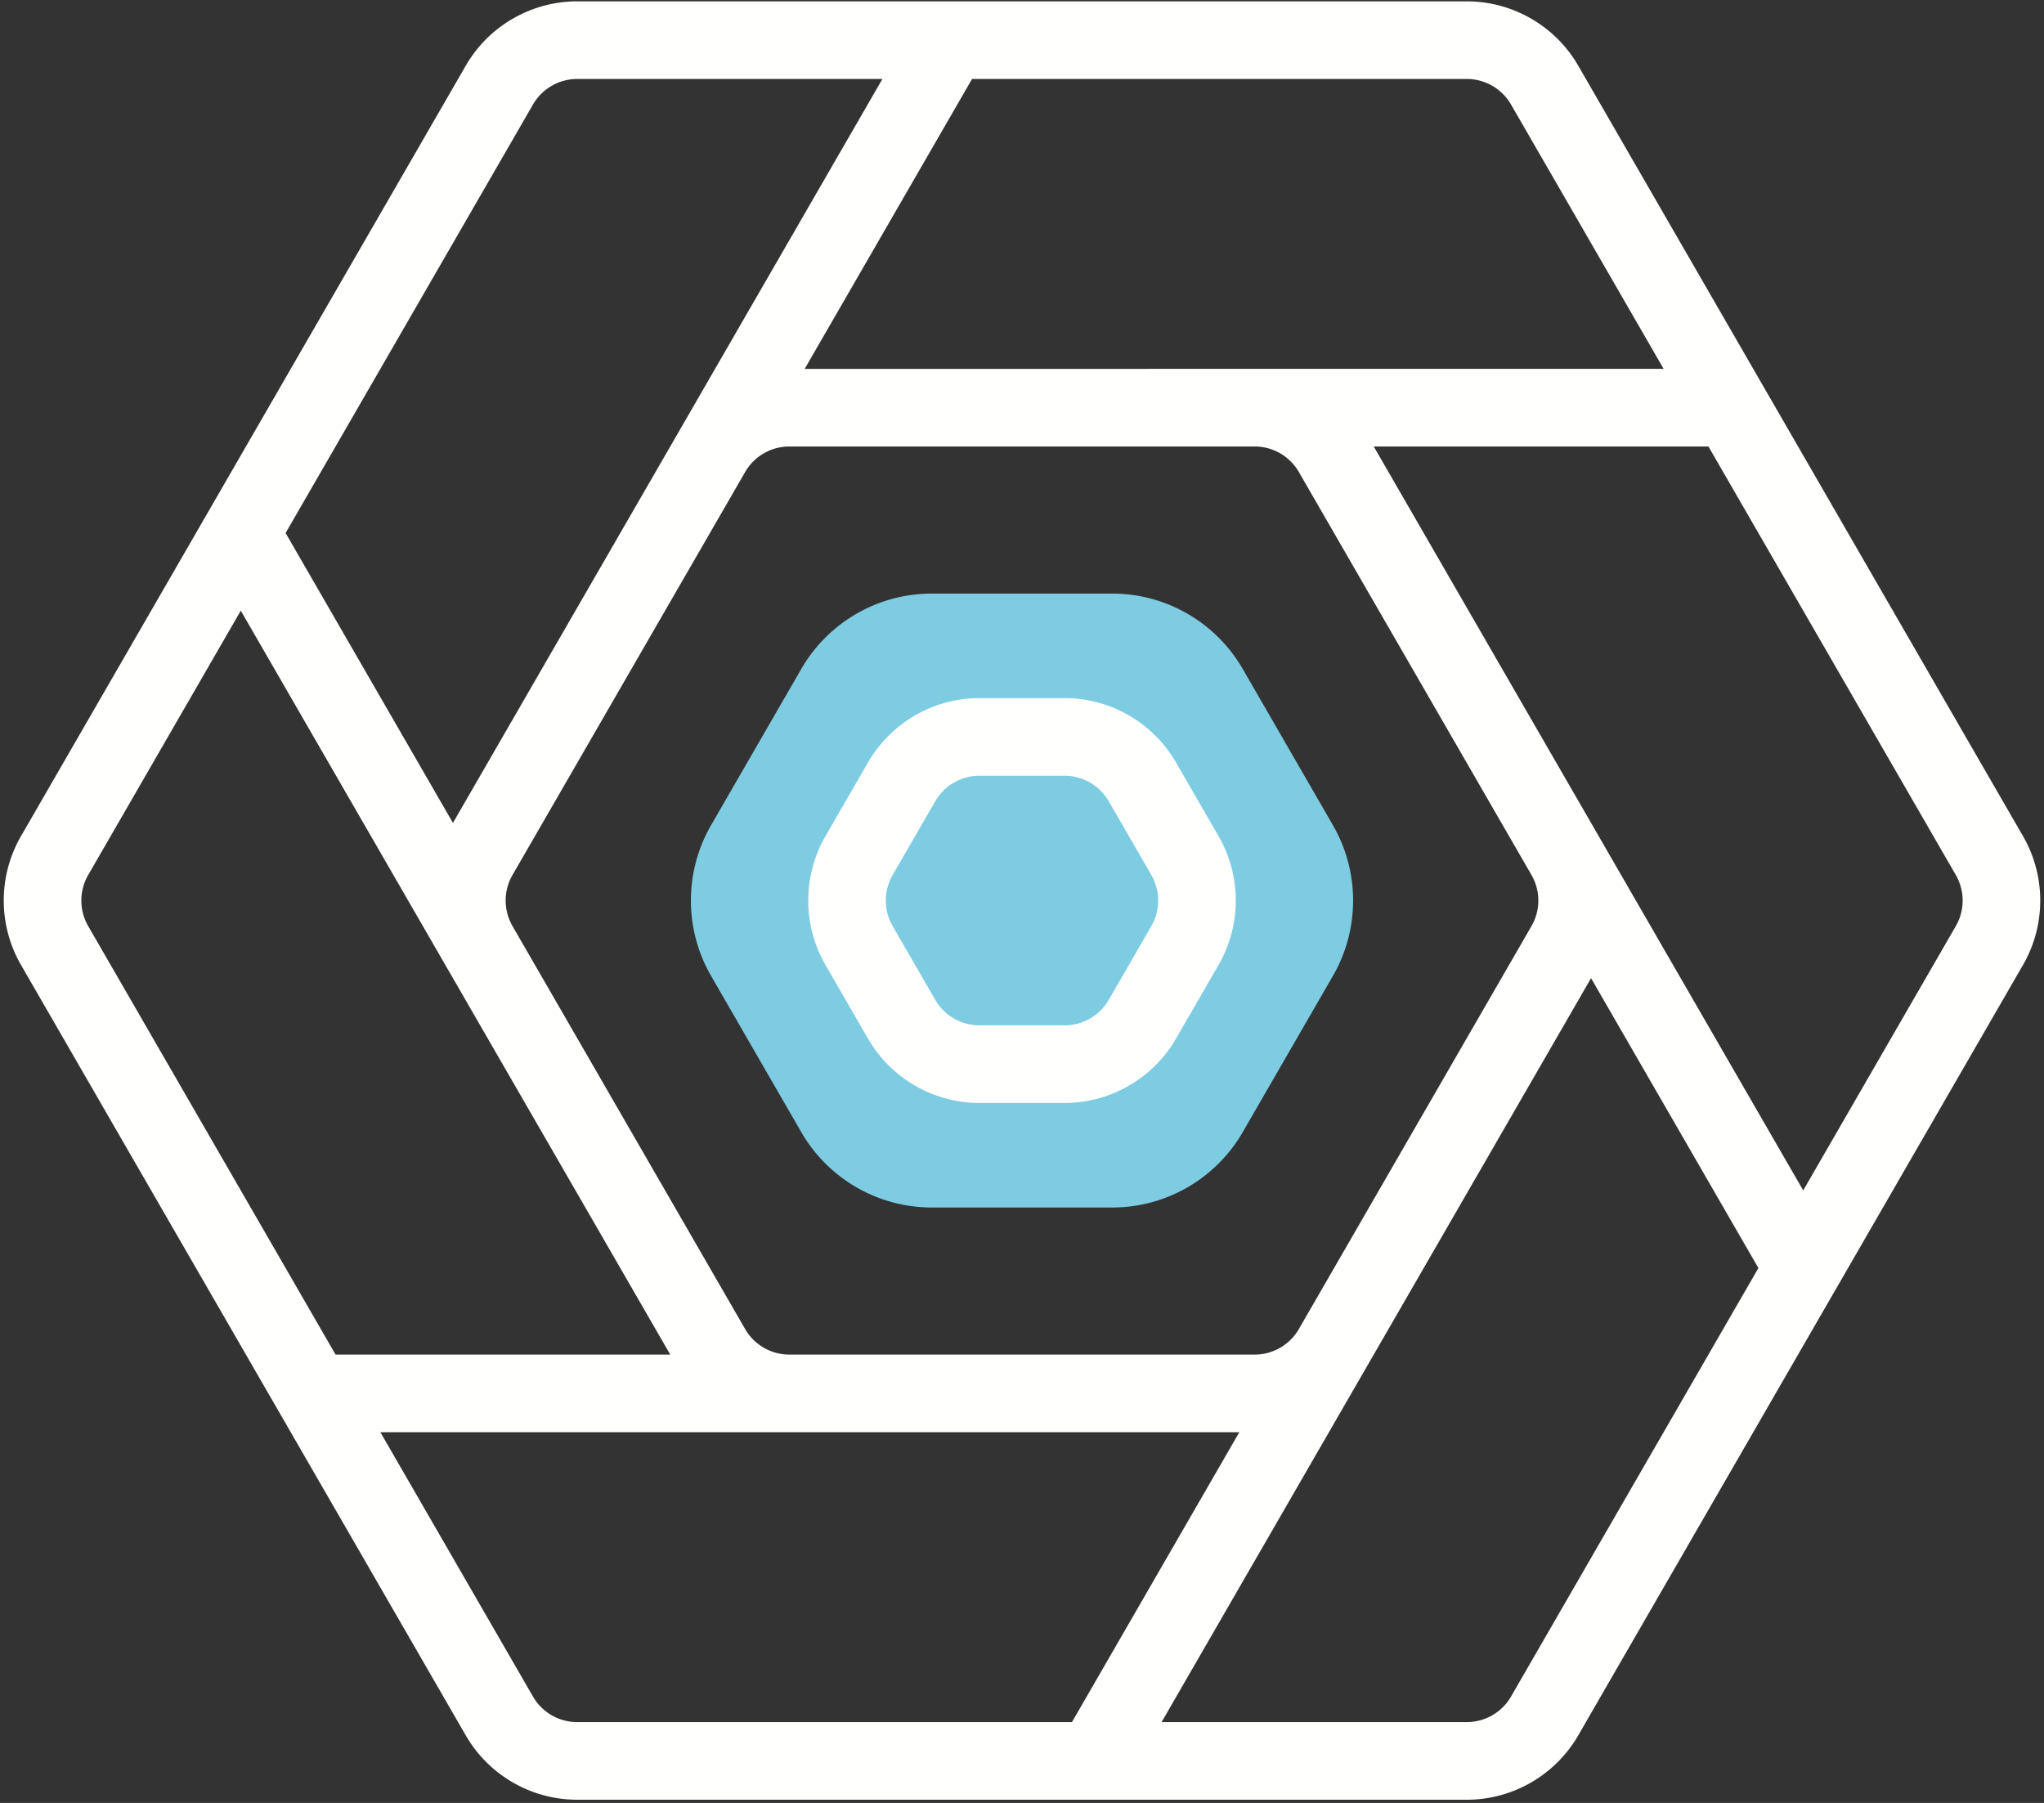
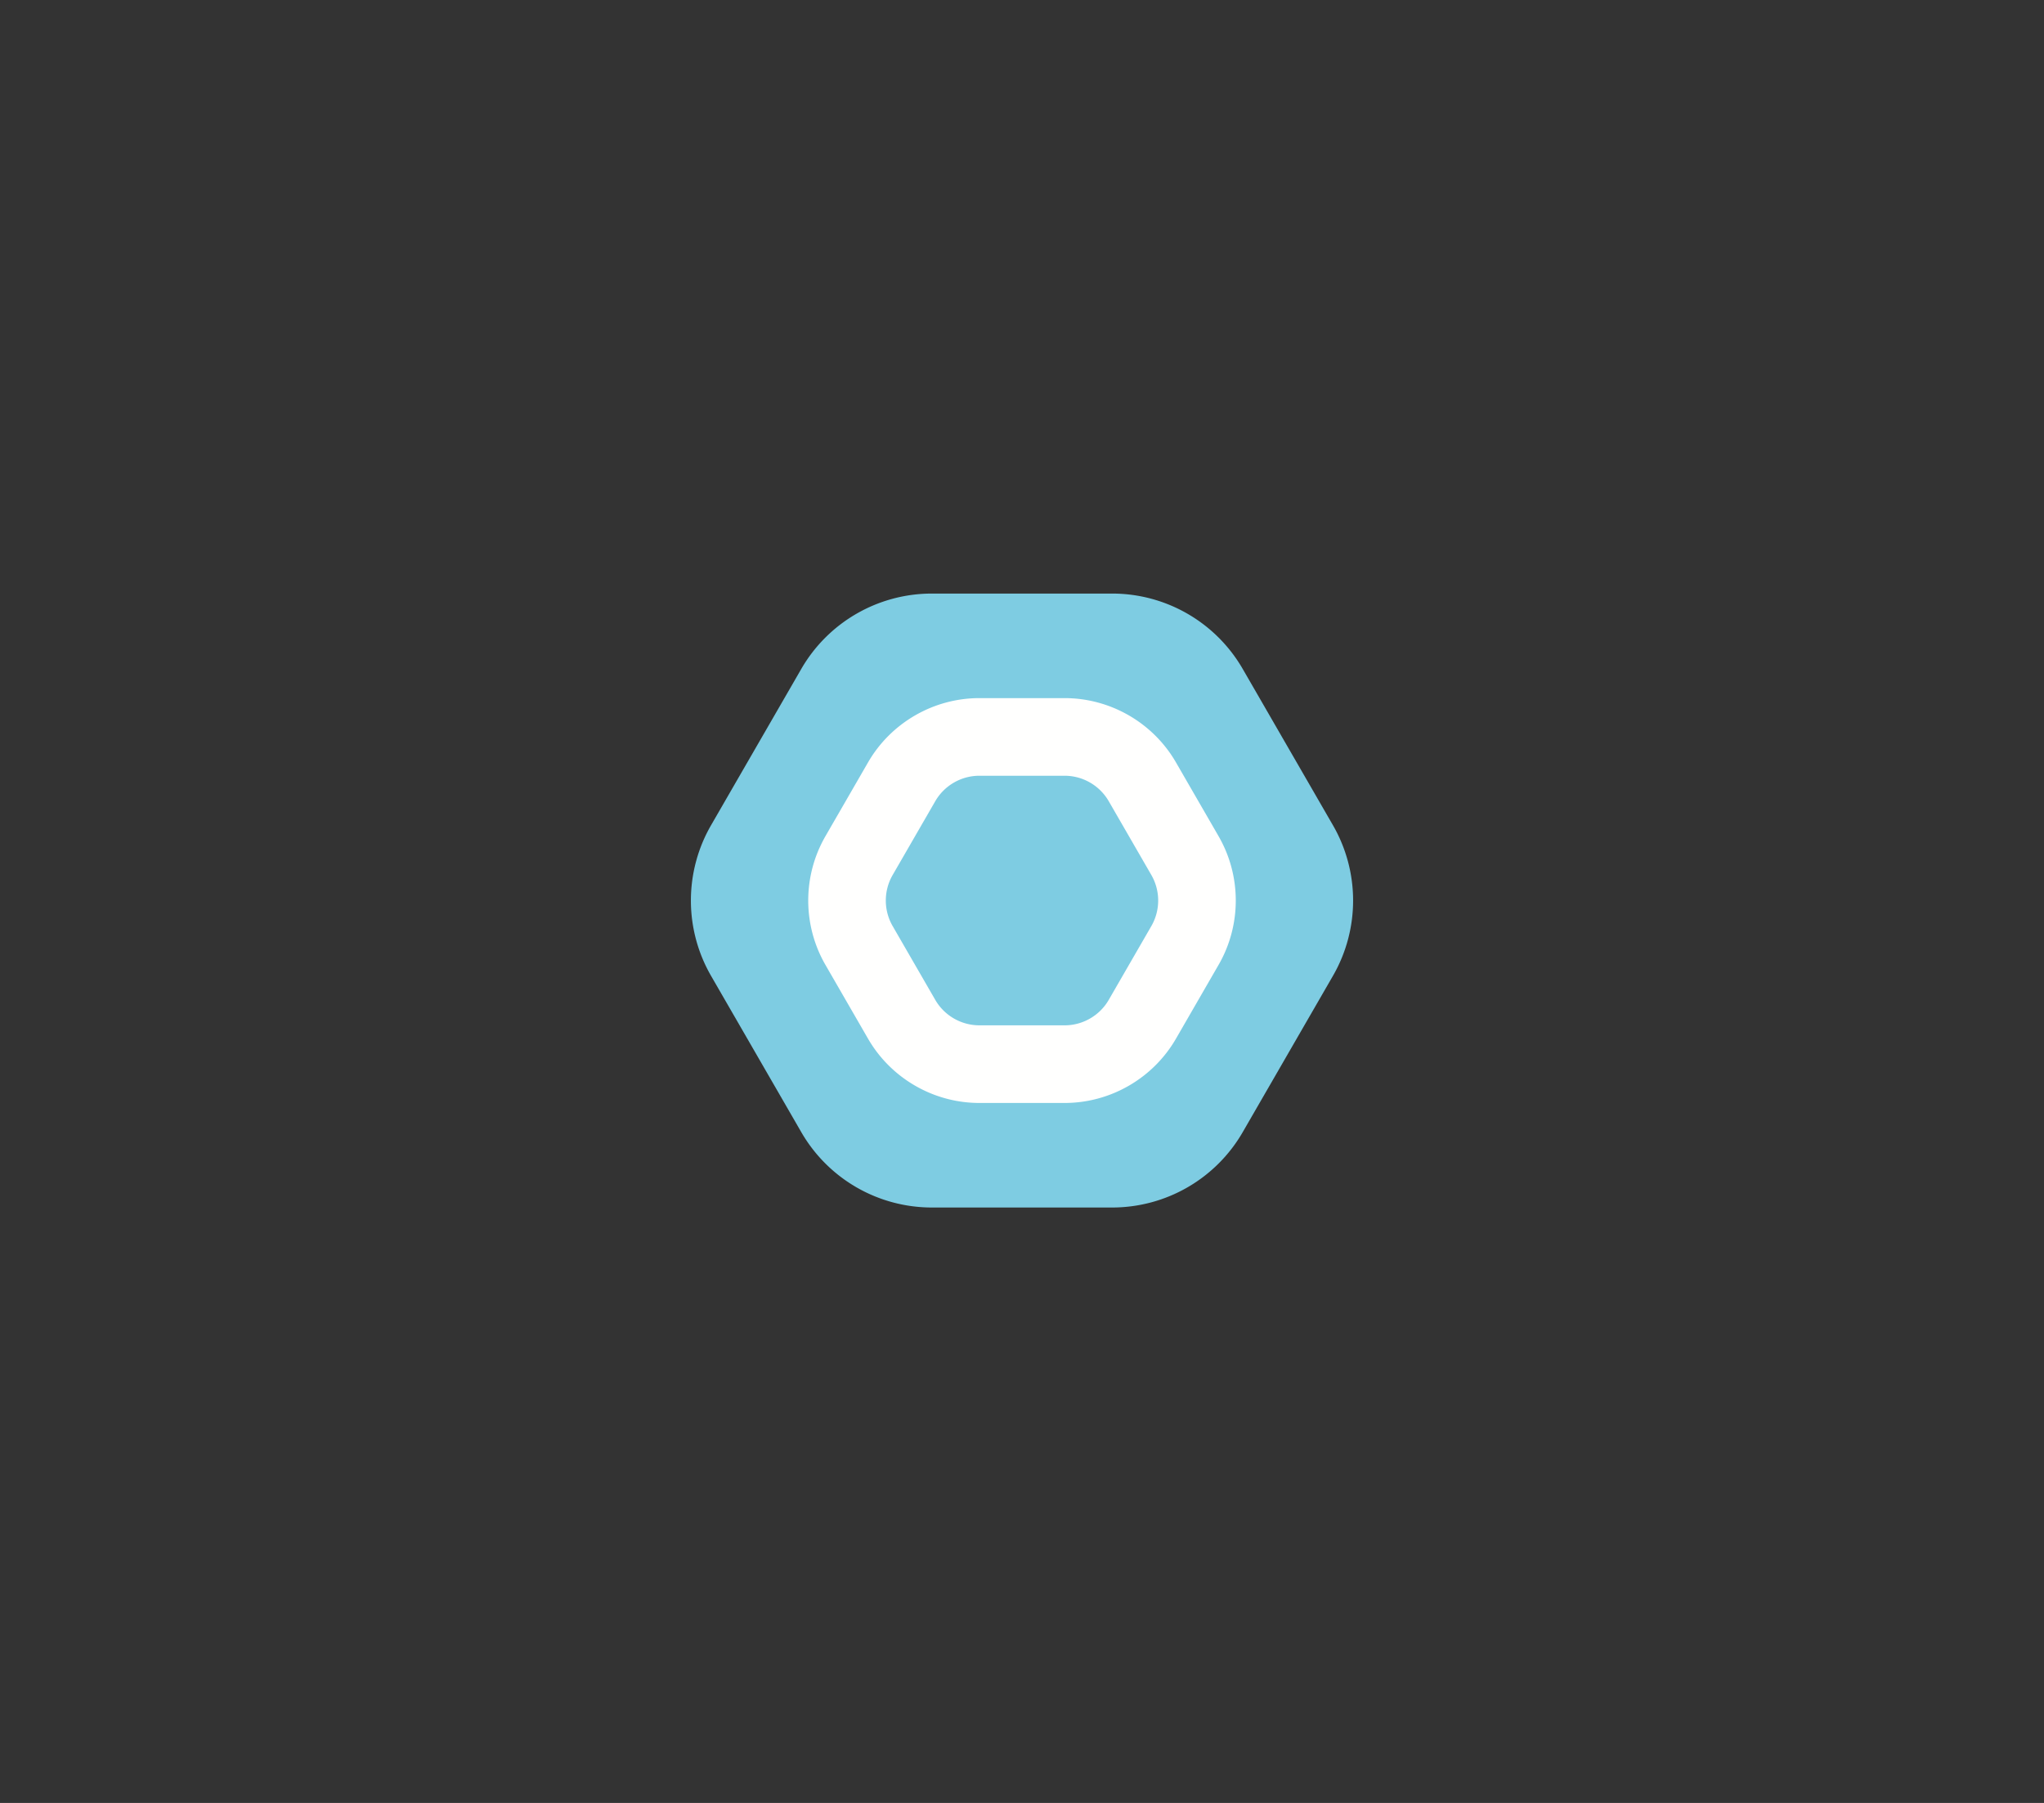
<svg xmlns="http://www.w3.org/2000/svg" width="466" height="411" viewBox="0 0 466 411">
  <rect x="0" y="0" width="466" height="411" fill="#333333" stroke="none" />
  <title>futuristic_pack_7_dark</title>
  <g fill="none" fill-rule="evenodd">
    <path d="M182.677 258.079l-20.558-35.607a34.368 34.368 0 0 1 0-34.37l20.558-35.607a34.37 34.37 0 0 1 29.765-17.185h41.116a34.37 34.37 0 0 1 29.765 17.185l20.558 35.607a34.368 34.368 0 0 1 0 34.37l-20.558 35.607a34.367 34.367 0 0 1-29.765 17.185h-41.116a34.367 34.367 0 0 1-29.765-17.185" fill="#7ECCE2" />
    <path d="M223.28 176.839a11.644 11.644 0 0 0-10.056 5.806l-9.722 16.836a11.647 11.647 0 0 0 .001 11.613l9.721 16.835a11.644 11.644 0 0 0 10.056 5.806h19.44c4.135 0 7.989-2.225 10.056-5.806l9.72-16.836a11.645 11.645 0 0 0 .001-11.612l-9.721-16.836a11.644 11.644 0 0 0-10.056-5.806h-19.44zm19.44 74.592h-19.44c-10.438 0-20.164-5.615-25.382-14.654l-9.72-16.836c-5.218-9.039-5.218-20.269 0-29.308l9.72-16.836c5.218-9.038 14.944-14.654 25.382-14.654h19.44c10.438 0 20.163 5.616 25.382 14.655l9.72 16.835c5.219 9.039 5.219 20.269-.001 29.308l-9.719 16.836c-5.219 9.039-14.944 14.654-25.382 14.654z" fill="#FFFFFE" />
-     <path d="M445.904 211.093l-34.8 60.276-46.611-80.733-.002-.003-51.299-88.852h76.305l56.407 97.7a11.643 11.643 0 0 1 0 11.612zM344.48 386.765a11.644 11.644 0 0 1-10.056 5.806h-69.601l97.912-169.588 38.152 66.082-56.407 97.7zm-222.96 0l-34.801-60.276h195.823l-38.152 66.082H131.576a11.643 11.643 0 0 1-10.056-5.806zM20.096 199.481l34.8-60.276 97.911 169.588H76.502l-56.406-97.7a11.643 11.643 0 0 1 0-11.612zM121.52 23.809a11.643 11.643 0 0 1 10.056-5.806h69.6l-46.599 80.713-.014.023-51.298 88.852-38.153-66.082 56.408-97.7zm174.591 83.778l53.062 91.906a11.642 11.642 0 0 1-.007 11.6l-53.055 91.894a11.642 11.642 0 0 1-10.056 5.806h-106.11a11.647 11.647 0 0 1-10.057-5.806l-53.059-91.903a11.64 11.64 0 0 1 .005-11.603l53.066-91.913a11.645 11.645 0 0 1 10.045-5.787h106.11c4.135 0 7.989 2.225 10.056 5.806zM344.48 23.81l34.801 60.275H183.458l38.152-66.082h112.814c4.135 0 7.989 2.225 10.056 5.807zm116.749 166.823L359.806 14.962C354.587 5.923 344.861.308 334.424.308H131.576c-10.438 0-20.163 5.615-25.381 14.654L4.771 190.633c-5.219 9.039-5.219 20.269 0 29.308l101.423 175.671c5.219 9.039 14.944 14.655 25.382 14.655h202.848c10.437 0 20.163-5.616 25.382-14.655l101.423-175.671c5.219-9.039 5.219-20.269 0-29.308z" fill="#FFFFFE" />
  </g>
</svg>